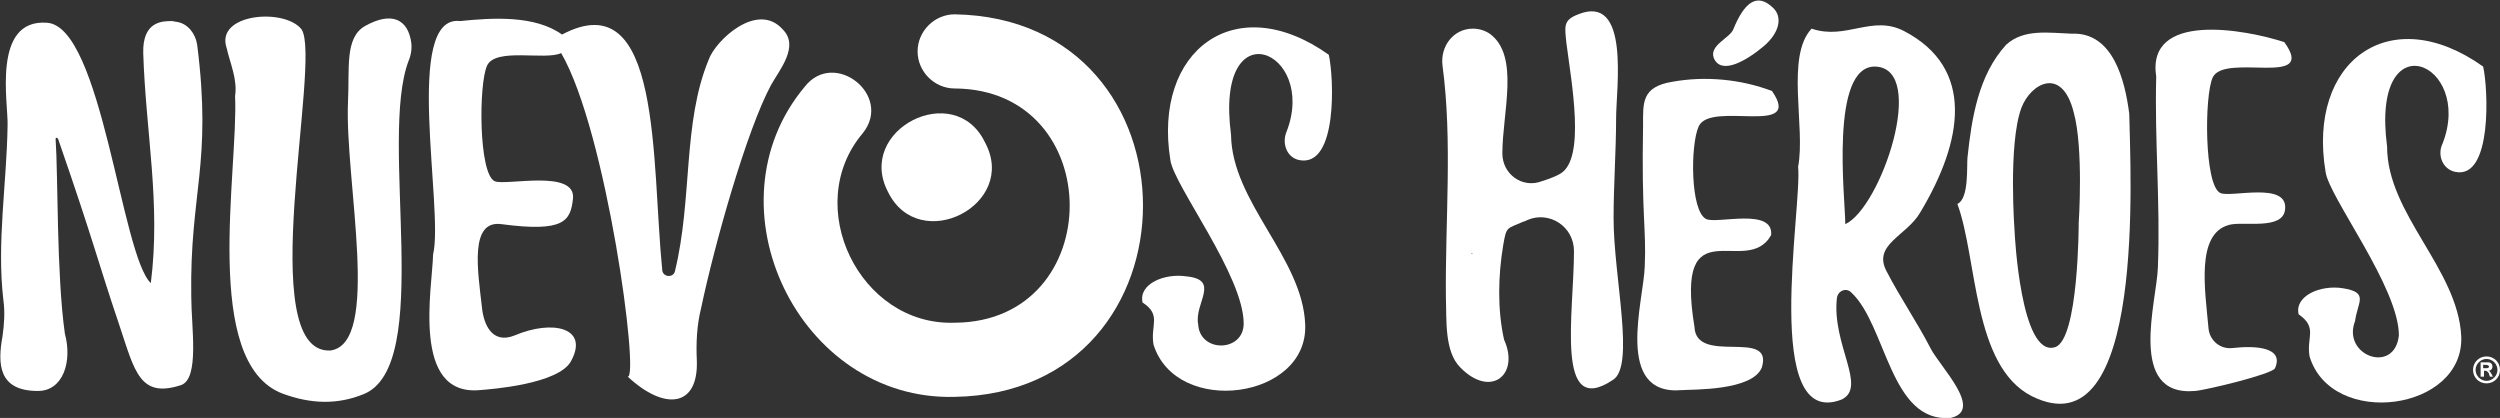
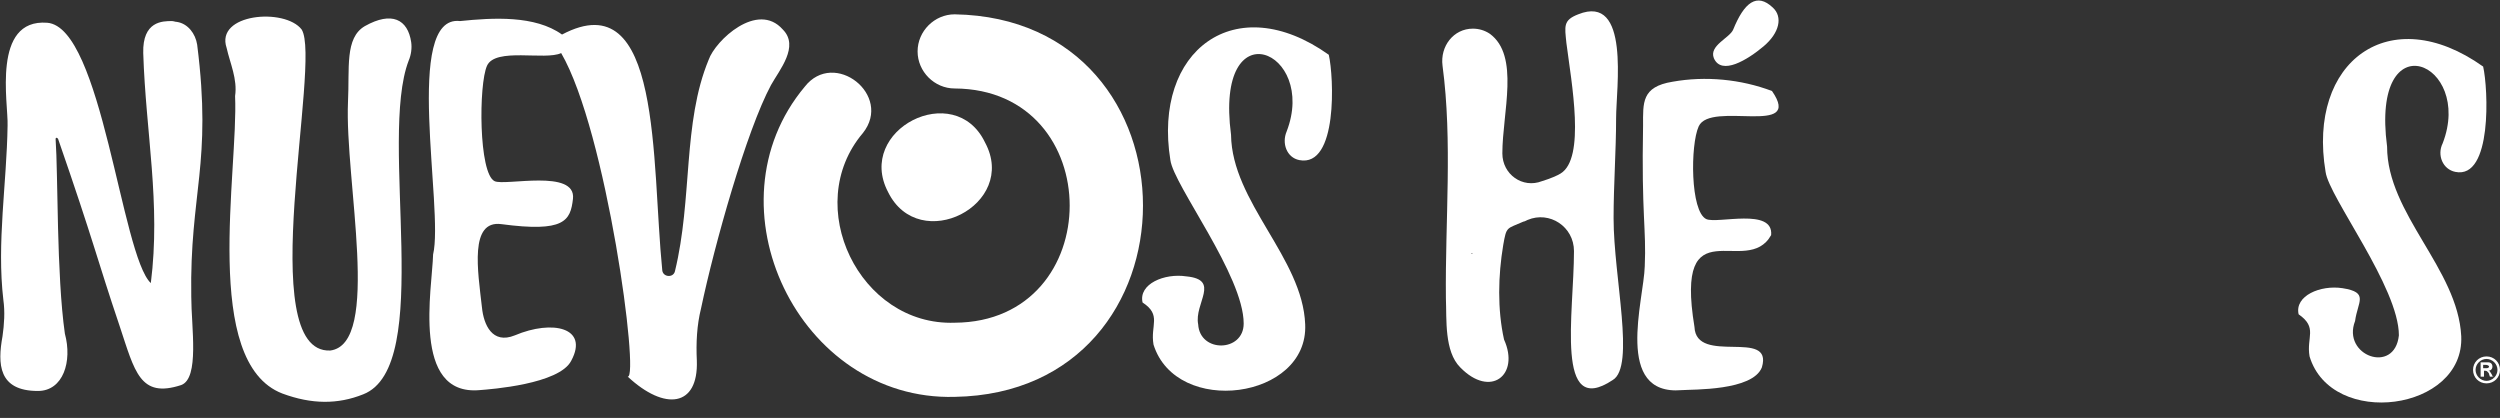
<svg xmlns="http://www.w3.org/2000/svg" id="Capa_1" x="0px" y="0px" viewBox="0 0 296.7 49.6" style="enable-background:new 0 0 296.7 49.6;" xml:space="preserve">
  <rect x="0" y="0" width="296.7" height="49.6" fill="#333333" stroke="none" />
  <style type="text/css">	.st0{fill:#FFFFFF;}</style>
  <g>
    <g>
      <g>
        <g>
          <path class="st0" d="M105.4,22.8c3.7,7.5,15.5,1.5,11.5-5.9C113.3,9.4,101.5,15.4,105.4,22.8" />
          <path class="st0" d="M113.3,47.1c-18.5,0.5-29.6-22.7-17.8-36.8c3.5-4.5,10.5,1,6.9,5.5c-7.3,8.6-0.4,22.9,10.9,22.5     c18.2-0.1,18.2-27.7,0-27.8c-2.4,0-4.4-2-4.4-4.4s2-4.4,4.4-4.4C143.1,2.2,143.1,46.6,113.3,47.1" />
        </g>
        <g>
          <g>
            <path class="st0" d="M191.5,25.9c0-4,0.3-8,0.3-11.9c0-3.5,1.7-14.8-4.5-12.3c-1.8,0.7-1.6,1.4-1.4,3.4      c0.6,4.7,2.3,13.7-0.7,15.5c-0.3,0.2-1.2,0.6-2.2,0.9c-2.3,0.9-4.7-0.8-4.7-3.3c0-4.8,2.1-11.6-1.5-14.2      c-0.6-0.4-1.3-0.6-2-0.6c-2.3,0-3.9,2.1-3.6,4.4c1.2,9,0.3,18.4,0.4,27.6c0.1,2.5-0.2,6.3,1.7,8.2c3.6,3.7,7.1,0.9,5.2-3.3      c-0.8-3.6-0.7-7.6-0.1-11.2c0.4-2.3,0.4-1.9,2.4-2.8c0.1,0,0.3-0.1,0.5-0.2c2.6-1.1,5.5,0.8,5.5,3.7c0,7.4-2.3,19.9,4.6,15.3      C194.1,43.5,191.5,32.9,191.5,25.9z M174.7,30.1c-0.1,0-0.1,0-0.1,0C174.6,30,174.9,30,174.7,30.1z" />
            <path class="st0" d="M201.6,15c-1,2.2-1,10.1,0.9,11c1.3,0.6,8-1.4,7.7,1.9c-2.9,5.2-11.5-3.7-9.1,10.9c0.2,4.6,9.4,0.1,8,4.8      c-1.1,2.8-8.2,2.6-9.5,2.7c-8.1,0.7-4.5-10.7-4.4-14.7c0.2-4.4-0.4-6.1-0.2-16.7c0-2.7-0.2-4.6,3.5-5.2      c3.9-0.7,8.1-0.3,11.8,1.1C214.1,16.3,203,11.9,201.6,15z" />
-             <path class="st0" d="M229.1,41.3c-1.6-3.1-3.6-6-5.2-9.1c-1.7-3.2,2.4-4.2,4-7c5.1-8.5,6.5-17.1-1.9-21.5      c-3.8-2-6.9,1.1-11-0.3c-3.1,3.3-0.7,11.7-1.6,16.4c0.5,4.8-4.4,31.4,5.2,27.6c3-1.5-1.2-6.5-0.6-12c0.1-0.9,1.1-1.3,1.7-0.7      c4.2,3.9,4.6,15.5,11.8,14.9C235.5,48.7,230.2,43.5,229.1,41.3z M219,26.6c0-2.9-1.9-18.9,3.6-18.7      C228.8,8.2,223.2,24.7,219,26.6z" />
-             <path class="st0" d="M252.7,13.5c-0.5-3.9-1.9-9.7-6.8-9.5c-2.8-0.1-5.7-0.6-7.8,1.3c-3.3,3.6-4.1,8.7-4.6,13.4      c-0.1,1,0.2,4.9-1.2,5.5c2.4,6.5,1.8,19.2,8.8,22.8C254.8,53.9,252.8,19.9,252.7,13.5z M246.7,26.5c0,0,0,13.8-2.8,14.7      c-4.1,1.3-4.8-13.6-4.8-13.6s-0.8-10.5,0.8-14.8c1.1-2.9,4.8-5,6.2,0.5C247.3,17.6,246.7,26.5,246.7,26.5z M249.9,15.6      L249.9,15.6L249.9,15.6L249.9,15.6z" />
-             <path class="st0" d="M262.6,9.2c-1,2.2-1,12.8,0.9,13.7c1.2,0.6,8-1.4,7.7,1.9c-0.2,2.6-5,1.4-6.7,1.9      c-3.9,1.1-2.8,7.7-2.4,12.2c0.1,1.5,1.4,2.6,2.9,2.4c2.7-0.3,6.1-0.1,5,2.4c-0.3,0.7-8.2,2.6-9.5,2.7      c-8.1,0.7-4.5-10.7-4.4-14.7c0.3-7.5-0.4-15.1-0.2-22.6c-1.2-7.8,10.6-5.6,15.2-4.1C275.1,10.5,264,6.2,262.6,9.2z" />
-             <path class="st0" d="M289.9,38.2C289.9,38.2,289.8,38.2,289.9,38.2 M285.1,25.7C285.1,25.7,285.1,25.7,285.1,25.7" />
            <path class="st0" d="M291.4,20.4c-1.5-0.3-2.2-2-1.5-3.4c3.7-9.6-8.6-14.8-6.6,0.4c0,8,8.4,14.5,8.8,22.5      c0.4,8.9-15.4,11-18,2.4c-0.4-2.3,1-3.4-1.3-5c-0.5-2.2,2.6-3.5,5.2-3.1c3.2,0.5,1.8,1.6,1.5,3.9c-1.6,4.1,4.7,6.4,5.2,1.7      c0-5.7-8.3-16.4-8.7-19.4C273.8,7.3,283.6,0,294.7,7.9C295.3,10.5,295.8,21.3,291.4,20.4z" />
            <path class="st0" d="M203.4,6.9c-0.6-1.5,1.9-2.4,2.3-3.4c1.3-3.2,2.8-4.4,4.7-2.6c1.2,1.1,0.8,3-1.1,4.6      C207.4,7.1,204.3,9,203.4,6.9z" />
            <path class="st0" d="M295.1,42.3c-0.9,0-1.6,0.7-1.6,1.6c0,0.9,0.7,1.6,1.6,1.6c0.9,0,1.6-0.7,1.6-1.6      C296.7,43,296,42.3,295.1,42.3 M295.1,42.6c0.7,0,1.3,0.6,1.3,1.3c0,0.7-0.6,1.3-1.3,1.3c-0.7,0-1.3-0.6-1.3-1.3      C293.8,43.2,294.4,42.6,295.1,42.6 M294.7,43.8v-0.5h0.3c0.2,0,0.4,0.1,0.4,0.2c0,0.1-0.1,0.2-0.3,0.2H294.7z M295.9,44.8      l-0.2-0.4c-0.2-0.3-0.2-0.4-0.4-0.4v0c0.3,0,0.5-0.2,0.5-0.5c0-0.3-0.2-0.5-0.5-0.5h-0.9v1.7h0.4v-0.7h0.1c0.1,0,0.2,0,0.3,0.1      c0.1,0.1,0.2,0.2,0.2,0.3l0.1,0.3H295.9z" />
          </g>
        </g>
        <path class="st0" d="M23.4,5.3C23.2,4,22.3,2.8,21,2.6c-0.2,0-0.4-0.1-0.6-0.1c-1.1,0-3.5,0-3.4,3.8c0.3,9.5,2.1,17.8,0.9,27.3    C14.4,30.3,12.1,3.2,5.6,2.7C-1,2.2,1,12.3,0.9,14.9c-0.1,6.9-1.3,13.9-0.5,20.7c0.2,1.4,0.1,2.9-0.1,4.3    c-0.6,3.3-0.5,6.5,4.2,6.5c3,0,4.1-3.5,3.2-6.8c-1-7-0.8-18.9-1.1-23.1c0-0.2,0.2-0.2,0.3,0c4.3,12.4,4.6,14.2,7.3,22.2    c1.8,5.4,2.4,8.6,7.3,7c2.2-0.8,1.2-6.9,1.2-10.5C22.5,22.8,25.2,19.5,23.4,5.3z" />
        <path class="st0" d="M48.5,7.2c0.3-0.7,0.4-1.5,0.3-2.2c-0.4-2.7-2.3-3.7-5.5-1.9c-2.4,1.4-1.8,5-2,9c-0.4,9.3,4,28.7-2.1,29.5    C30,42,38.2,7.3,35.8,3.5c-2-2.6-10.3-1.9-8.9,2.2c0.4,1.8,1.3,3.7,1,5.7c0.4,8.9-4,31.6,5.6,35.3c3.5,1.3,6.6,1.3,9.6,0.1    C51.6,43.5,44.9,16.6,48.5,7.2z" />
        <path class="st0" d="M84.1,7.1c-3.1,7.5-1.9,16.5-4,25.1c-0.2,0.8-1.4,0.7-1.5-0.1c-1.3-12.9,0-34.3-11.9-28    c-3.2-2.3-8.2-2-12.1-1.6c-6.8-0.8-1.9,22.3-3.2,27.7c-0.1,4-2.6,16.8,5.5,16.1c1.3-0.1,9.5-0.7,10.9-3.5c2.1-3.9-2.2-4.9-6.7-3    c-2.7,1.1-3.7-1.3-3.9-3.3c-0.5-4.4-1.5-10.4,2.3-9.9c7.5,1,8.2-0.4,8.5-3c0.4-3.6-8.1-1.5-9.3-2.1c-1.9-0.9-1.9-11.5-0.9-13.7    c1-2.2,6.9-0.6,8.8-1.5c5.4,9.3,9.3,38.6,7.9,38.4c4.4,4.1,8.4,3.6,8.2-1.9c-0.1-2.1,0-4.2,0.5-6.2c1.6-7.6,5.4-21.1,8.3-26.5    c1-1.8,3.4-4.6,1.4-6.6C89.9,0.1,84.9,4.8,84.1,7.1z" />
        <path class="st0" d="M157.7,6.5C146.6-1.4,136.8,6,138.9,19c0.4,3,8.7,13.7,8.7,19.4c0,3.4-5.2,3.5-5.4,0.1    c-0.5-2.5,2.7-5.3-1.4-5.7c-2.6-0.4-5.7,0.9-5.2,3.1c2.3,1.5,0.9,2.7,1.3,5c2.7,8.6,18.4,6.5,18-2.4c-0.3-7.9-8.7-14.5-8.8-22.5    c-2-15.2,10.3-10,6.6-0.4c-0.6,1.4,0,3.1,1.5,3.4C158.8,19.9,158.3,9.1,157.7,6.5z" />
      </g>
    </g>
  </g>
</svg>